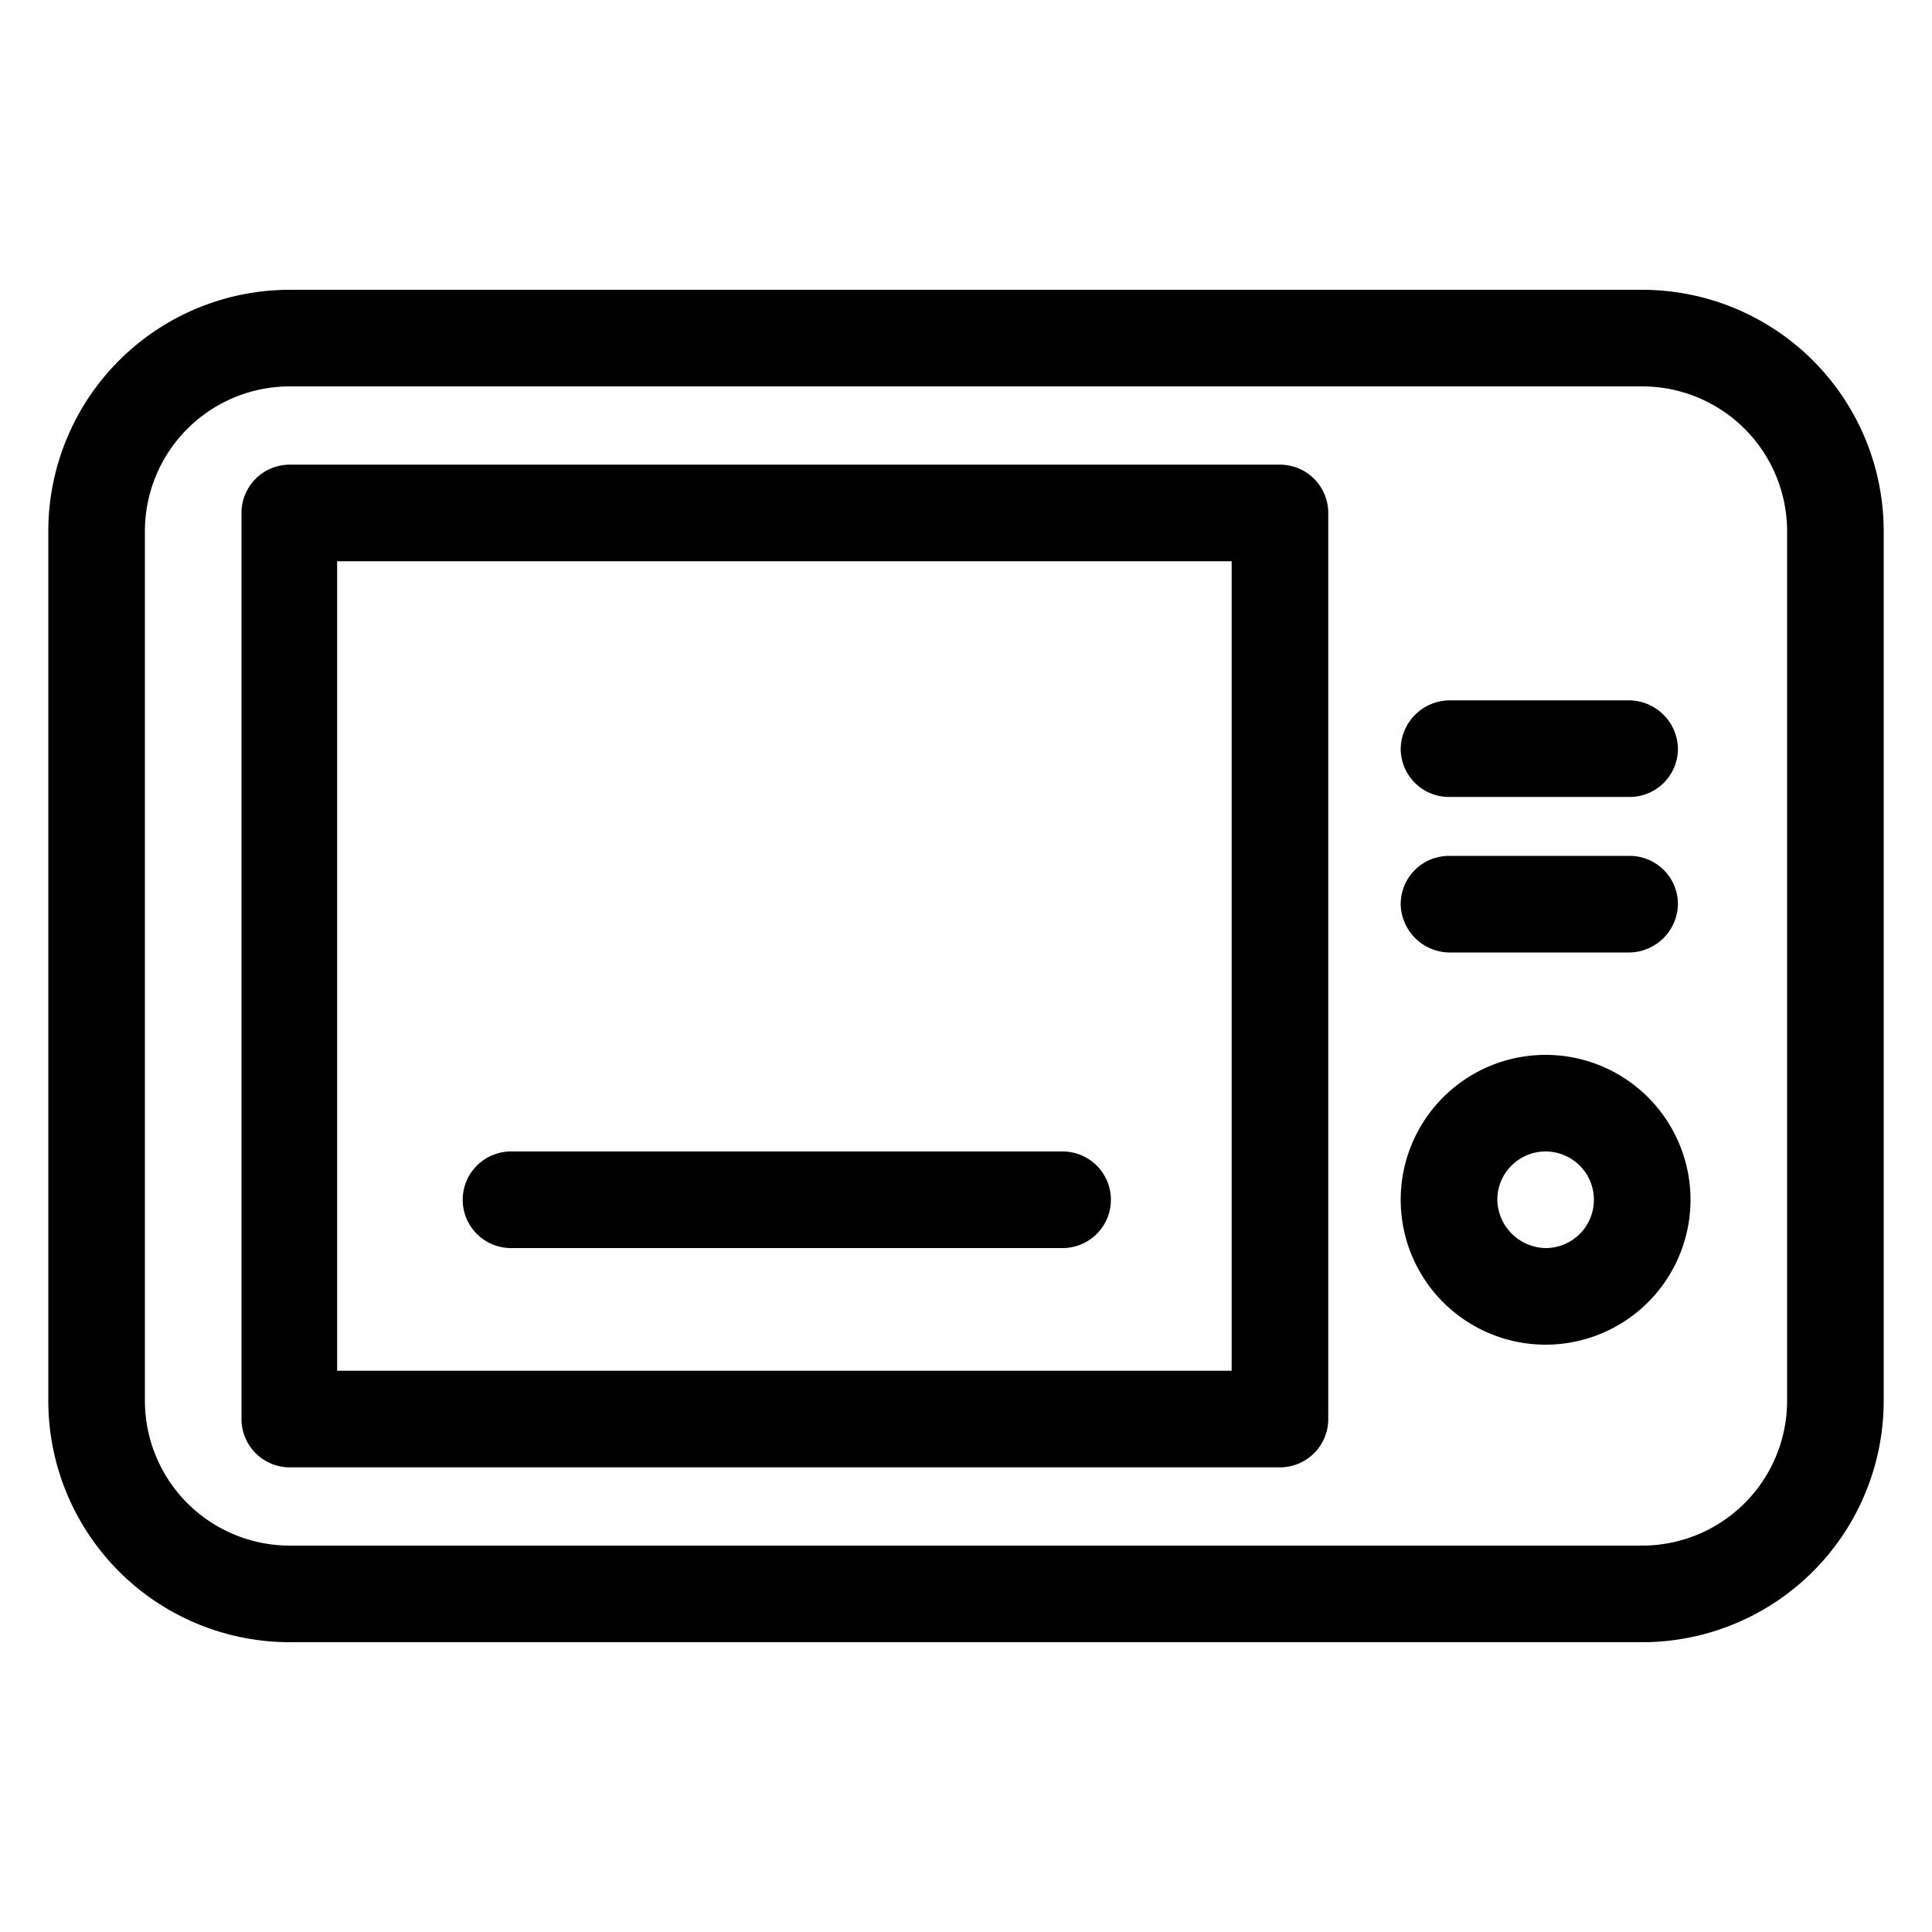
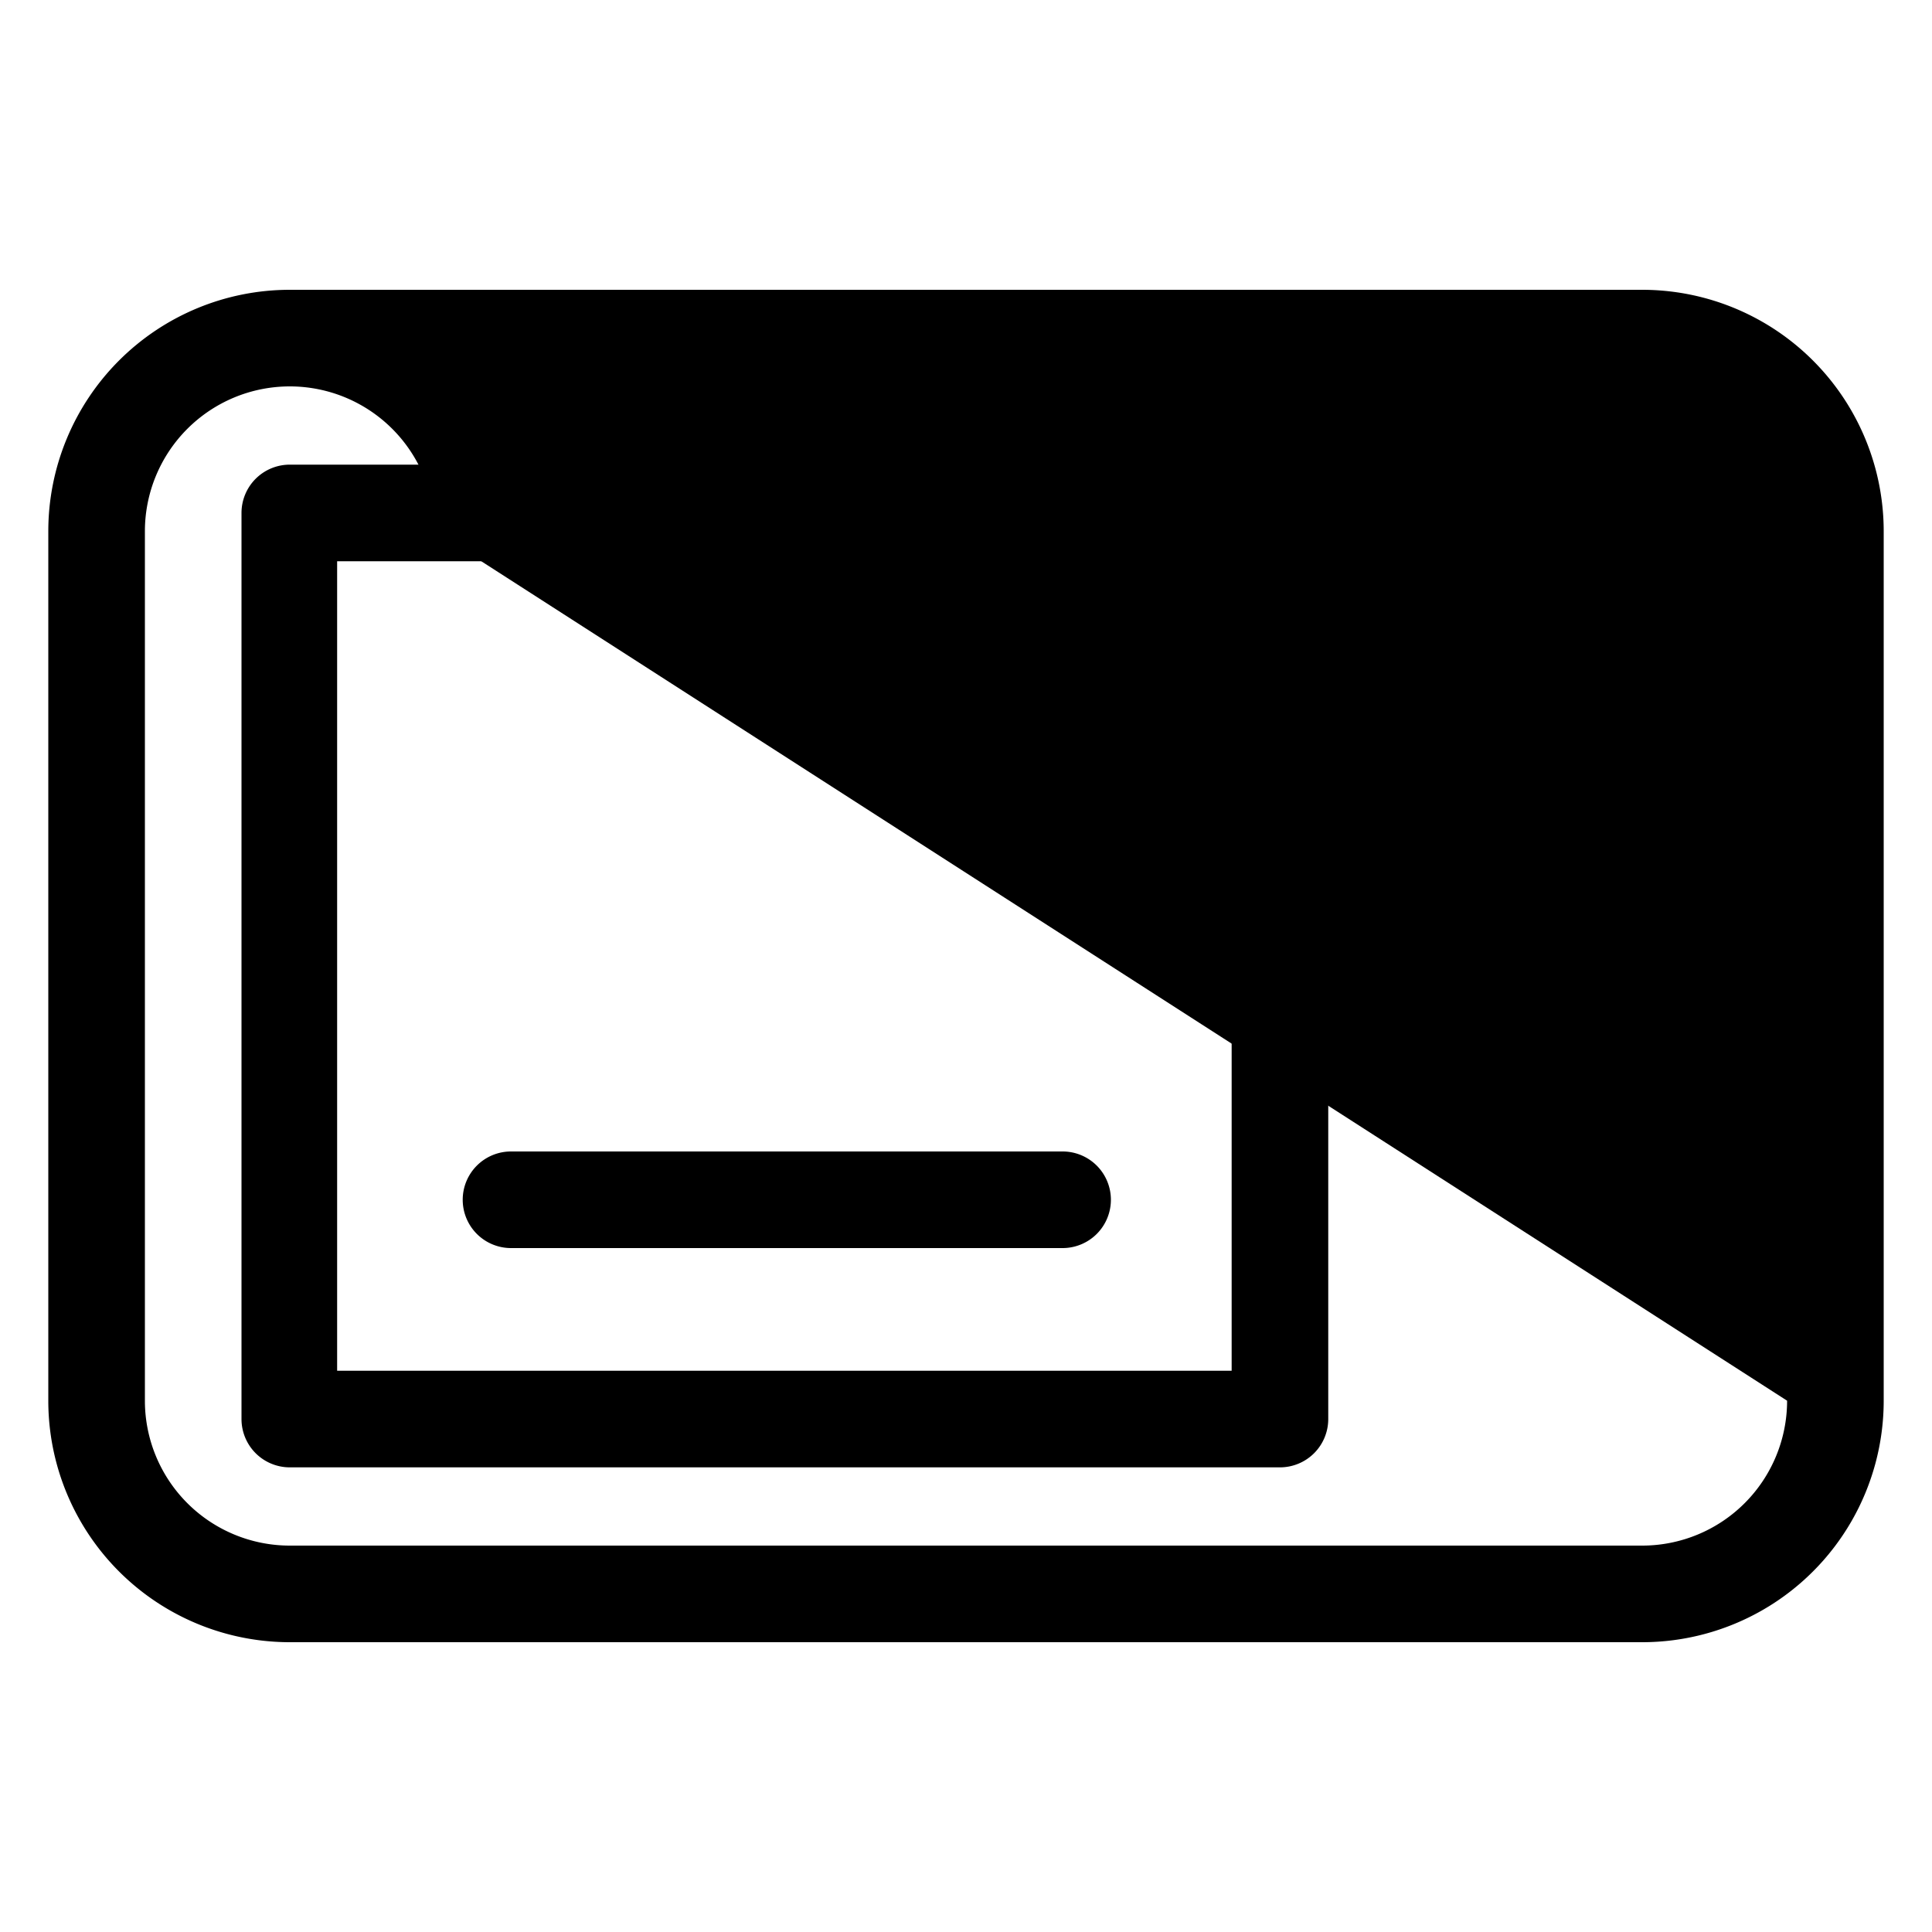
<svg xmlns="http://www.w3.org/2000/svg" viewBox="0 0 20 20">
  <defs>
    <style>.cls-1{fill:none;}</style>
  </defs>
  <title>microondes</title>
  <g data-name="Calque 2" id="Calque_2">
    <g data-name="Calque 1" id="Calque_1-2">
      <rect class="cls-1" height="20" width="20" />
-       <path d="M17,3H3A2.5,2.5,0,0,0,.5,5.5v9A2.5,2.5,0,0,0,3,17H17a2.5,2.5,0,0,0,2.5-2.5v-9A2.5,2.5,0,0,0,17,3Zm1.5,11.5A1.5,1.5,0,0,1,17,16H3a1.5,1.5,0,0,1-1.5-1.5v-9A1.5,1.5,0,0,1,3,4H17a1.5,1.5,0,0,1,1.5,1.5Z" />
+       <path d="M17,3H3A2.5,2.5,0,0,0,.5,5.5v9A2.5,2.5,0,0,0,3,17H17a2.5,2.5,0,0,0,2.5-2.5v-9A2.5,2.5,0,0,0,17,3Zm1.5,11.5A1.5,1.5,0,0,1,17,16H3a1.5,1.5,0,0,1-1.5-1.5v-9A1.5,1.5,0,0,1,3,4a1.5,1.5,0,0,1,1.5,1.5Z" />
      <path d="M13.25,4.81H3a.5.5,0,0,0-.5.5v9.38a.5.5,0,0,0,.5.5H13.25a.5.5,0,0,0,.5-.5V5.31A.5.5,0,0,0,13.25,4.81Zm-.5,9.38H3.49V5.81h9.26Z" />
-       <path d="M16,10.92a1.5,1.5,0,1,0,1.5,1.5A1.5,1.5,0,0,0,16,10.92Zm0,2a.51.51,0,0,1-.5-.5.5.5,0,0,1,.5-.5.5.5,0,0,1,.5.5A.5.5,0,0,1,16,12.92Z" />
      <path d="M15,9.86h1.87a.51.51,0,0,0,.5-.5.5.5,0,0,0-.5-.5H15a.5.5,0,0,0-.5.5A.51.51,0,0,0,15,9.86Z" />
      <path d="M15,8.25h1.87a.5.5,0,0,0,.5-.5.51.51,0,0,0-.5-.5H15a.51.51,0,0,0-.5.5A.5.5,0,0,0,15,8.25Z" />
      <path d="M5.29,12.92H11a.5.5,0,0,0,.5-.5.5.5,0,0,0-.5-.5H5.29a.5.5,0,0,0-.5.5A.5.5,0,0,0,5.29,12.92Z" />
    </g>
  </g>
</svg>